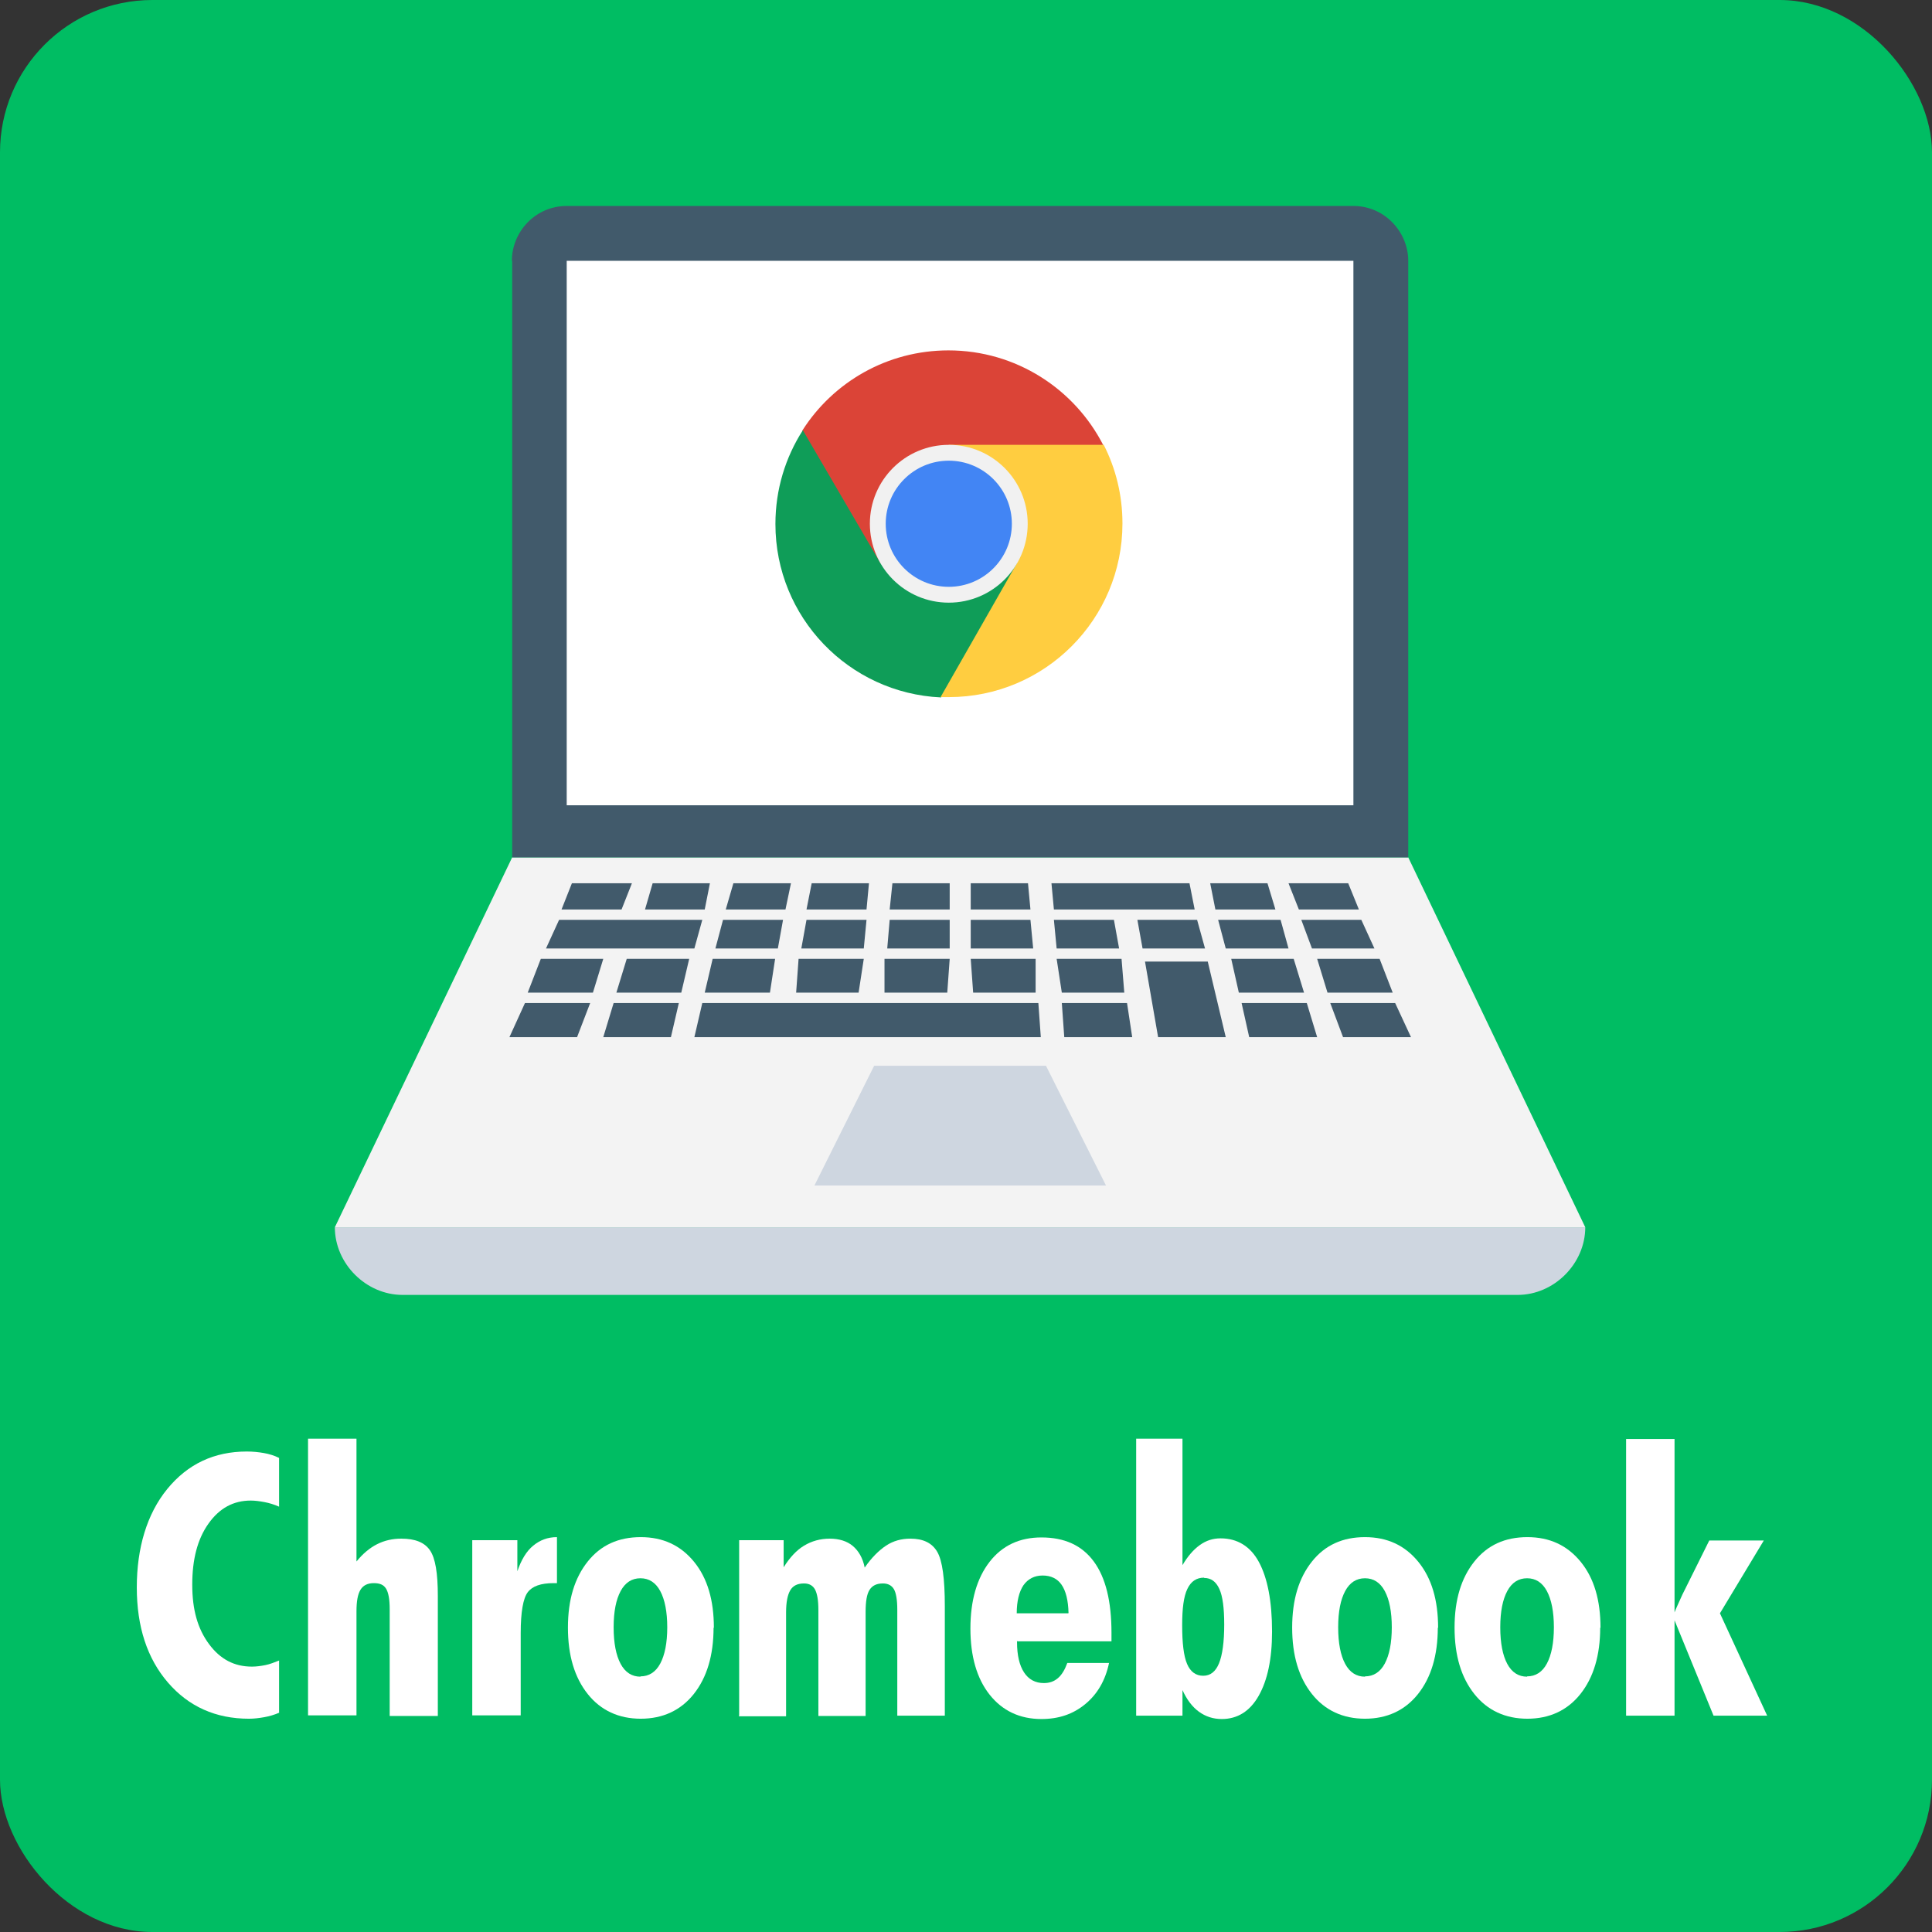
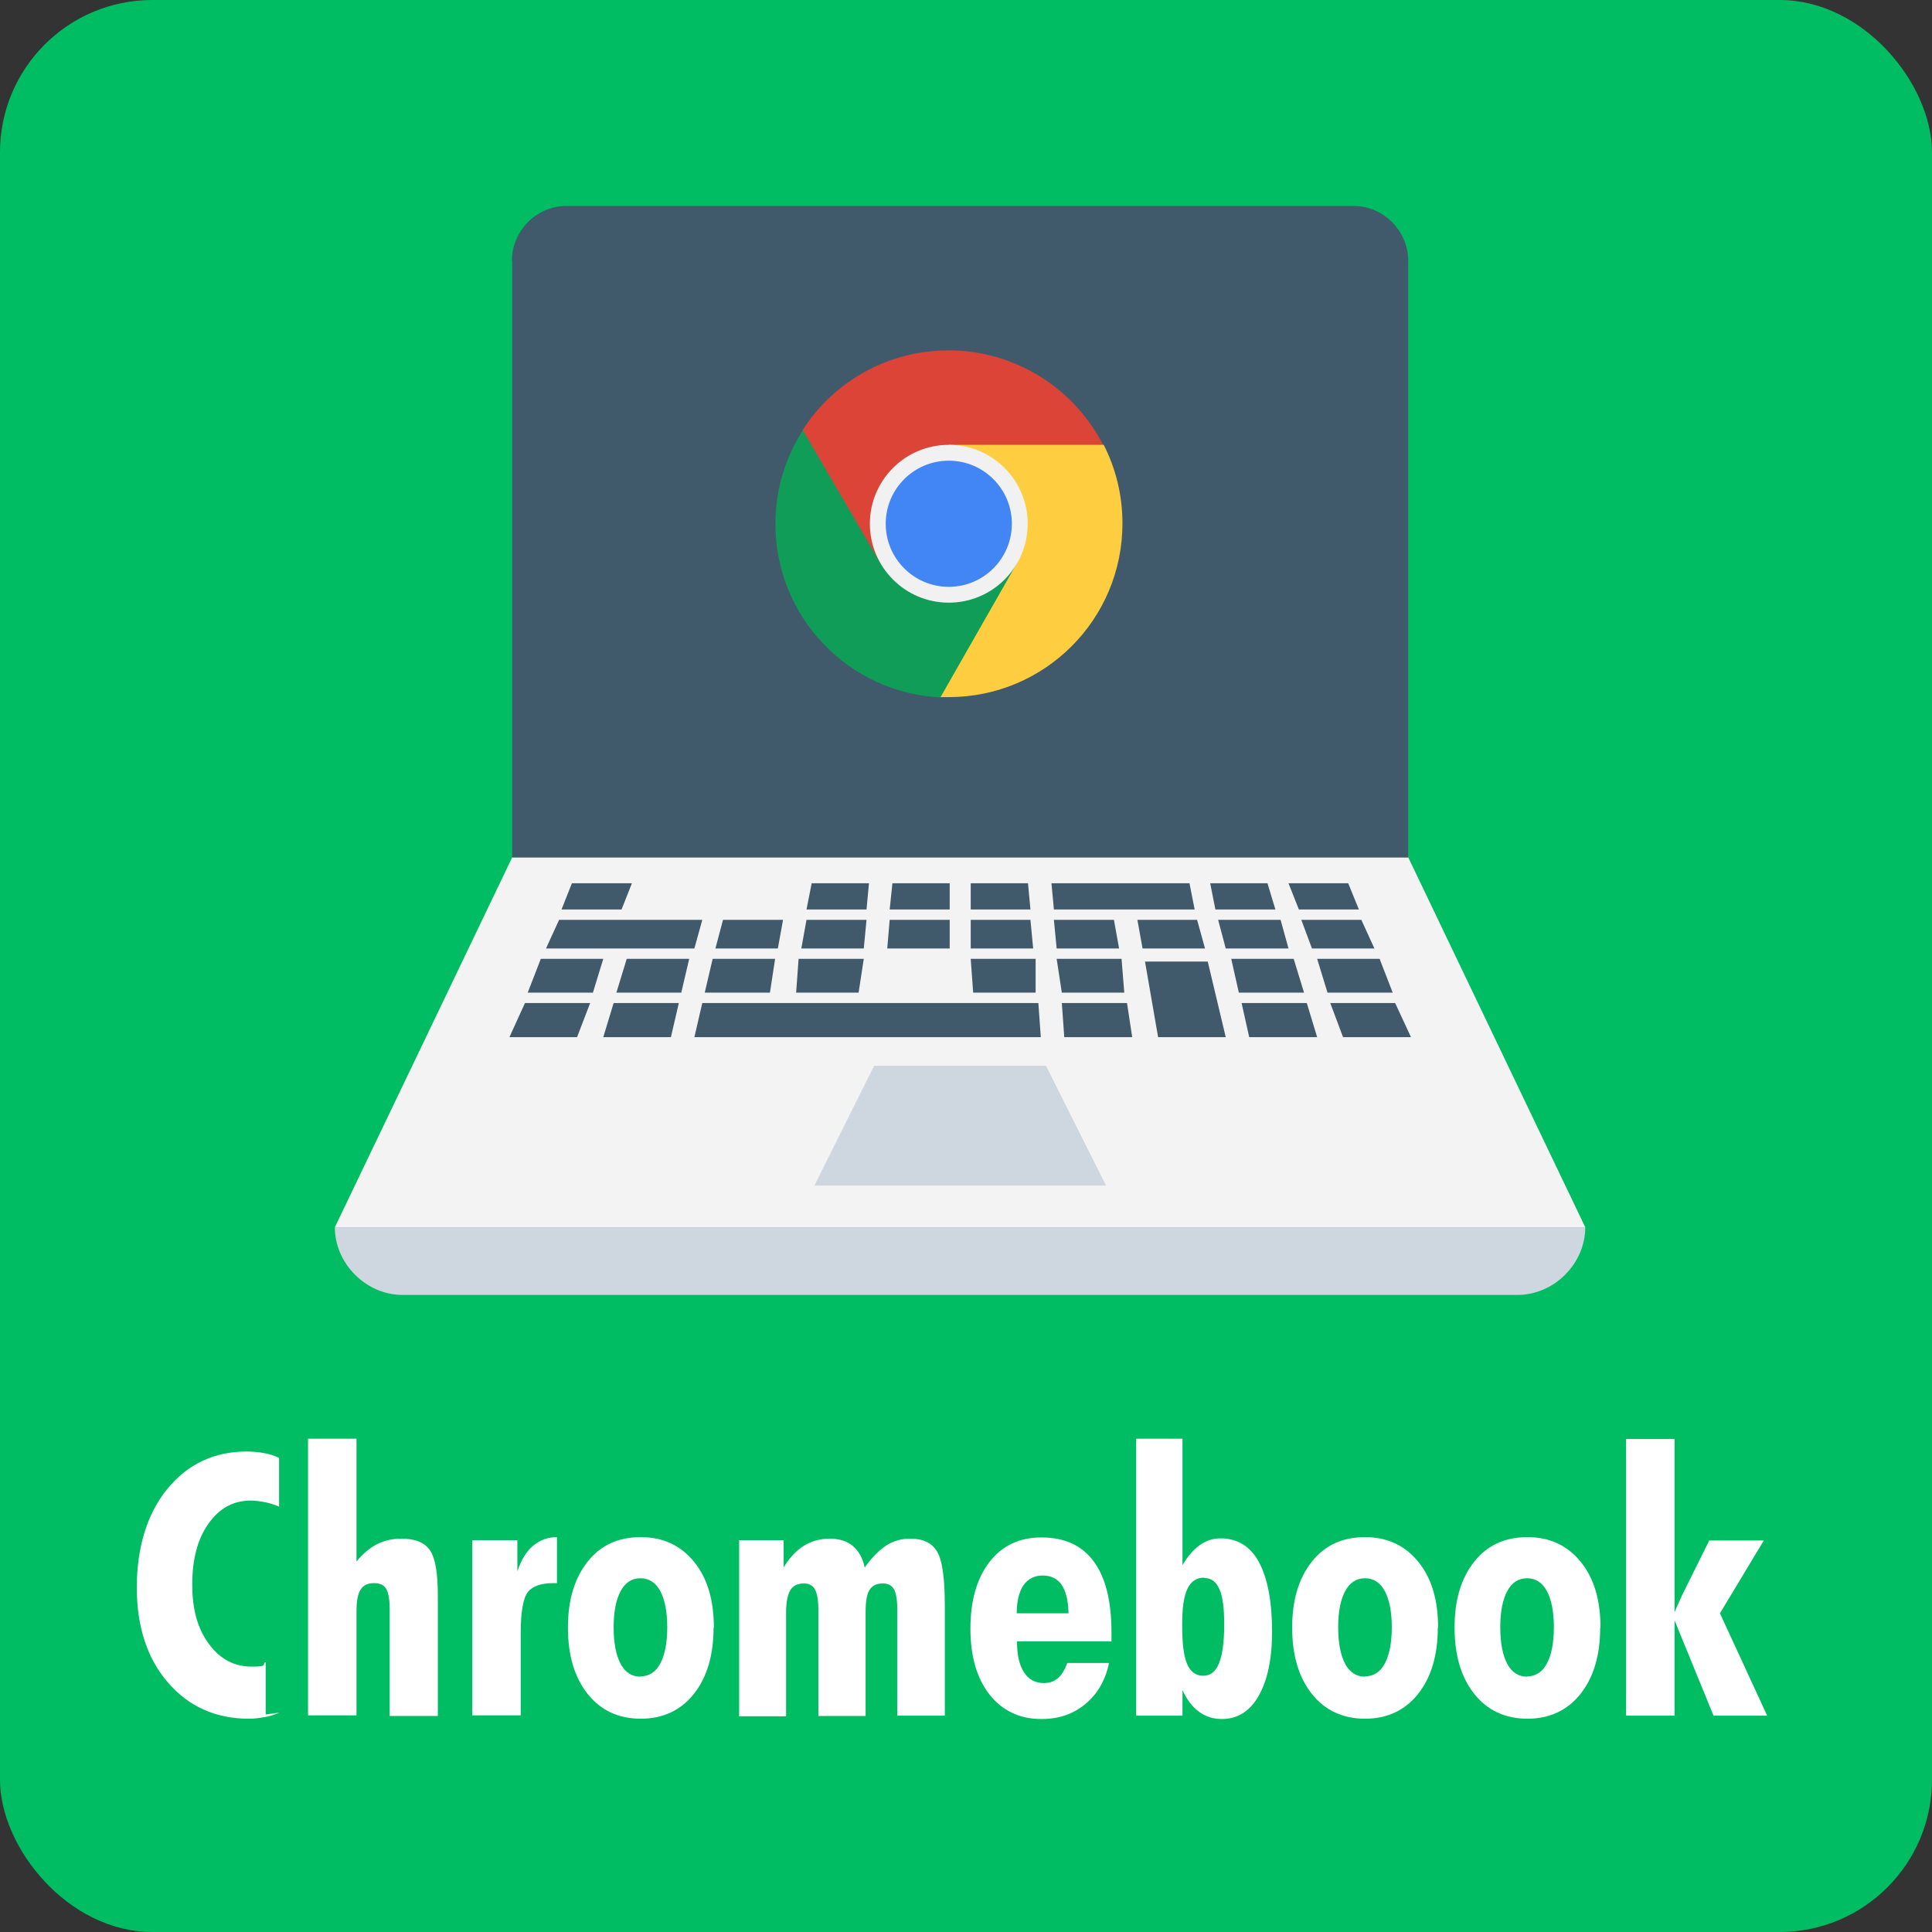
<svg xmlns="http://www.w3.org/2000/svg" id="_レイヤー_1" data-name="レイヤー_1" version="1.1" viewBox="0 0 63.41 63.41">
  <rect x="0" y="0" width="63.41" height="63.41" fill="#333333" stroke="none" />
  <defs>
    <style>
      .st0 {
        fill: #f1f1f1;
      }

      .st1 {
        fill: #4285f4;
      }

      .st2 {
        fill: #ffcd40;
      }

      .st3 {
        fill: #0f9d58;
      }

      .st4 {
        fill: #ced6e0;
      }

      .st5 {
        fill: #db4437;
      }

      .st6 {
        fill: #415a6b;
      }

      .st7 {
        fill: #fff;
      }

      .st8 {
        fill: #f3f3f3;
      }

      .st9 {
        fill: #00bd63;
      }
    </style>
  </defs>
  <rect class="st9" width="63.41" height="63.41" rx="5" ry="5" />
  <g>
-     <path class="st7" d="M9.17,56.21c-.16.07-.33.12-.5.15s-.33.05-.5.05c-1.09,0-1.98-.4-2.66-1.19s-1.02-1.83-1.02-3.12.33-2.41,1-3.23,1.54-1.23,2.61-1.23c.2,0,.39.02.56.05s.34.08.5.16v1.6c-.16-.07-.32-.12-.48-.15s-.31-.05-.45-.05c-.57,0-1.03.25-1.39.76s-.53,1.17-.53,2,.18,1.45.55,1.95.83.74,1.41.74c.14,0,.29-.02.44-.05s.3-.09.45-.15v1.72Z" />
+     <path class="st7" d="M9.17,56.21c-.16.07-.33.12-.5.15s-.33.05-.5.05c-1.09,0-1.98-.4-2.66-1.19s-1.02-1.83-1.02-3.12.33-2.41,1-3.23,1.54-1.23,2.61-1.23c.2,0,.39.02.56.05s.34.08.5.16v1.6c-.16-.07-.32-.12-.48-.15s-.31-.05-.45-.05c-.57,0-1.03.25-1.39.76s-.53,1.17-.53,2,.18,1.45.55,1.95.83.74,1.41.74s.3-.09.45-.15v1.72Z" />
    <path class="st7" d="M12.79,56.3v-3.48c0-.33-.04-.55-.12-.68s-.21-.18-.4-.18c-.2,0-.35.07-.44.22s-.13.38-.13.71v3.41h-1.59v-9.08h1.59v4.03c.21-.26.44-.45.68-.57s.5-.18.79-.18c.45,0,.76.12.94.38s.26.75.26,1.51v3.93h-1.58Z" />
    <path class="st7" d="M15.5,56.3v-5.75h1.48v1.02c.13-.38.3-.66.52-.84s.47-.28.78-.28v1.51h-.11c-.42,0-.7.1-.85.3s-.23.65-.23,1.34v2.7h-1.59Z" />
    <path class="st7" d="M23.42,53.42c0,.91-.22,1.64-.65,2.18s-1.02.81-1.74.81-1.31-.27-1.74-.81-.65-1.26-.65-2.18.22-1.63.65-2.17,1.01-.8,1.74-.8,1.31.27,1.75.81.65,1.26.65,2.17ZM21.02,55.02c.28,0,.5-.14.65-.42s.23-.68.23-1.19-.08-.91-.23-1.19-.37-.42-.65-.42-.5.14-.65.42-.23.67-.23,1.19.08.92.23,1.2.37.42.65.42Z" />
    <path class="st7" d="M24.26,56.3v-5.75h1.46v.89c.2-.32.42-.56.67-.71s.53-.23.84-.23.57.08.76.24.33.4.39.71c.22-.32.46-.56.7-.72s.51-.23.8-.23c.42,0,.71.14.88.43s.25.88.25,1.79v3.59h-1.56v-3.48c0-.32-.04-.55-.11-.67s-.19-.19-.36-.19c-.21,0-.35.07-.44.21s-.13.38-.13.73v3.41h-1.55v-3.48c0-.32-.04-.54-.11-.67s-.19-.2-.36-.2c-.21,0-.36.07-.45.22s-.14.39-.14.73v3.41h-1.55Z" />
    <path class="st7" d="M33.38,53.85v.05c0,.43.08.76.23.99.15.23.37.35.65.35.18,0,.33-.05.46-.16s.23-.28.31-.5h1.37c-.12.57-.38,1.02-.78,1.35s-.87.49-1.44.49c-.71,0-1.28-.27-1.7-.8s-.63-1.26-.63-2.17.21-1.65.63-2.19.99-.8,1.7-.8c.76,0,1.33.26,1.72.79s.58,1.31.58,2.34v.28h-3.09ZM35.07,52.94c-.01-.42-.09-.73-.23-.93s-.35-.3-.62-.3-.48.11-.63.32c-.14.21-.22.52-.22.92h1.69Z" />
    <path class="st7" d="M37.29,56.3v-9.08h1.52v4.15c.17-.29.36-.51.57-.66s.43-.22.68-.22c.55,0,.98.26,1.26.78s.43,1.28.43,2.28c0,.9-.15,1.6-.44,2.11s-.7.76-1.21.76c-.28,0-.53-.08-.75-.24s-.4-.4-.54-.71v.84h-1.52ZM39.52,51.78c-.25,0-.43.12-.55.37s-.17.64-.17,1.19c0,.59.05,1.01.16,1.27s.29.39.53.39.41-.14.52-.41.17-.7.17-1.27c0-.54-.05-.93-.16-1.17s-.27-.36-.5-.36Z" />
    <path class="st7" d="M47.19,53.42c0,.91-.22,1.64-.65,2.18s-1.02.81-1.74.81-1.31-.27-1.74-.81-.65-1.26-.65-2.18.22-1.63.65-2.17,1.01-.8,1.74-.8,1.31.27,1.75.81.65,1.26.65,2.17ZM44.8,55.02c.28,0,.5-.14.65-.42s.23-.68.23-1.19-.08-.91-.23-1.19-.37-.42-.65-.42-.5.14-.65.42-.23.67-.23,1.19.08.92.23,1.2.37.42.65.42Z" />
    <path class="st7" d="M52.52,53.42c0,.91-.22,1.64-.65,2.18s-1.02.81-1.74.81-1.31-.27-1.74-.81-.65-1.26-.65-2.18.22-1.63.65-2.17,1.01-.8,1.74-.8,1.31.27,1.75.81.65,1.26.65,2.17ZM50.12,55.02c.28,0,.5-.14.65-.42s.23-.68.23-1.19-.08-.91-.23-1.19-.37-.42-.65-.42-.5.14-.65.42-.23.67-.23,1.19.08.92.23,1.2.37.42.65.42Z" />
    <path class="st7" d="M54.96,52.92c.04-.11.13-.3.26-.59l.07-.14.81-1.63h1.79l-1.44,2.39,1.55,3.36h-1.76l-1.28-3.13v3.13h-1.59v-9.08h1.59v5.7Z" />
  </g>
  <g>
    <polygon class="st8" points="52.03 40.28 10.99 40.28 16.81 28.14 46.22 28.14 52.03 40.28" />
    <path class="st4" d="M52.03,40.28H10.99c0,1.2,1.03,2.22,2.22,2.22h36.6c1.2,0,2.22-1.03,2.22-2.22Z" />
    <g>
-       <polygon class="st6" points="23.13 29.85 23.3 28.99 21.42 28.99 21.17 29.85 23.13 29.85" />
      <polygon class="st6" points="42.63 29.85 44.6 29.85 44.25 28.99 42.29 28.99 42.63 29.85" />
      <polygon class="st6" points="43.06 31.13 45.11 31.13 44.68 30.19 42.71 30.19 43.06 31.13" />
      <polygon class="st6" points="28.44 29.85 28.52 28.99 26.64 28.99 26.47 29.85 28.44 29.85" />
      <polygon class="st6" points="31.17 29.85 31.17 28.99 29.29 28.99 29.2 29.85 31.17 29.85" />
-       <polygon class="st6" points="25.78 29.85 25.96 28.99 24.07 28.99 23.82 29.85 25.78 29.85" />
      <polygon class="st6" points="34.85 32.92 34.93 34.04 37.16 34.04 36.99 32.92 34.85 32.92" />
      <polygon class="st6" points="40.75 32.92 41 34.04 43.23 34.04 42.89 32.92 40.75 32.92" />
      <polygon class="st6" points="20.74 28.99 18.77 28.99 18.43 29.85 20.4 29.85 20.74 28.99" />
      <polygon class="st6" points="19.37 32.92 17.23 32.92 16.72 34.04 18.94 34.04 19.37 32.92" />
      <polygon class="st6" points="23.05 32.92 22.79 34.04 34.16 34.04 34.08 32.92 23.05 32.92" />
      <polygon class="st6" points="19.8 31.47 17.75 31.47 17.32 32.58 19.46 32.58 19.8 31.47" />
      <polygon class="st6" points="33.82 29.85 33.74 28.99 31.86 28.99 31.86 29.85 33.82 29.85" />
      <polygon class="st6" points="20.14 32.92 19.8 34.04 22.02 34.04 22.28 32.92 20.14 32.92" />
      <polygon class="st6" points="25.53 31.13 25.7 30.19 23.73 30.19 23.48 31.13 25.53 31.13" />
      <polygon class="st6" points="43.57 32.58 45.71 32.58 45.28 31.47 43.23 31.47 43.57 32.58" />
      <polygon class="st6" points="44.08 34.04 46.31 34.04 45.79 32.92 43.66 32.92 44.08 34.04" />
-       <polygon class="st6" points="29.03 31.47 29.03 32.58 31.09 32.58 31.17 31.47 29.03 31.47" />
      <polygon class="st6" points="26.21 31.47 26.13 32.58 28.18 32.58 28.35 31.47 26.21 31.47" />
      <polygon class="st6" points="23.39 31.47 23.13 32.58 25.27 32.58 25.44 31.47 23.39 31.47" />
      <polygon class="st6" points="36.73 31.13 36.56 30.19 34.59 30.19 34.68 31.13 36.73 31.13" />
      <polygon class="st6" points="39.55 31.13 39.29 30.19 37.33 30.19 37.5 31.13 39.55 31.13" />
      <polygon class="st6" points="33.91 31.13 33.82 30.19 31.86 30.19 31.86 31.13 33.91 31.13" />
      <polygon class="st6" points="31.17 31.13 31.17 30.19 29.2 30.19 29.12 31.13 31.17 31.13" />
      <polygon class="st6" points="28.35 31.13 28.44 30.19 26.47 30.19 26.3 31.13 28.35 31.13" />
      <polygon class="st6" points="22.62 31.47 20.57 31.47 20.23 32.58 22.36 32.58 22.62 31.47" />
      <polygon class="st6" points="31.86 31.47 31.94 32.58 33.99 32.58 33.99 31.47 31.86 31.47" />
      <polygon class="st6" points="40.23 31.13 42.29 31.13 42.03 30.19 39.98 30.19 40.23 31.13" />
      <polygon class="st6" points="40.66 32.58 42.8 32.58 42.46 31.47 40.41 31.47 40.66 32.58" />
      <polygon class="st6" points="41.86 29.85 41.6 28.99 39.72 28.99 39.89 29.85 41.86 29.85" />
      <polygon class="st6" points="39.04 28.99 39.21 29.85 34.59 29.85 34.51 28.99 39.04 28.99" />
      <polygon class="st6" points="34.68 31.47 34.85 32.58 36.9 32.58 36.81 31.47 34.68 31.47" />
      <polygon class="st6" points="37.58 31.56 38.01 34.04 40.23 34.04 39.64 31.56 37.58 31.56" />
      <polygon class="st6" points="23.05 30.19 18.35 30.19 17.92 31.13 22.79 31.13 23.05 30.19" />
    </g>
    <polygon class="st4" points="36.3 38.91 26.73 38.91 28.69 34.98 34.33 34.98 36.3 38.91" />
    <path class="st6" d="M16.81,8.56v19.58h29.41V8.56c0-.94-.77-1.8-1.8-1.8h-25.82c-1.03,0-1.8.85-1.8,1.8Z" />
-     <rect class="st7" x="18.6" y="8.56" width="25.82" height="17.87" />
  </g>
  <g>
    <path class="st5" d="M28.9,18.49l2.24-3.88h.42s.68.03.68.03l2.27.79,1.7-.82c-.94-1.84-2.86-3.11-5.08-3.11-2.01,0-3.78,1.04-4.79,2.62h0s.17,2.92.17,2.92l2.38,1.46Z" />
    <path class="st3" d="M28.9,18.49l-2.55-4.37h0c-.57.89-.9,1.94-.9,3.08,0,3.06,2.41,5.55,5.43,5.69l2.04-1.35.48-3.05h-4.49Z" />
    <path class="st2" d="M36.22,14.6h-5.08l2.24,3.88h0s-2.51,4.4-2.51,4.4c0,0,0,0,0,0,.09,0,.18,0,.27,0,3.15,0,5.7-2.55,5.7-5.7,0-.93-.22-1.81-.62-2.59Z" />
    <circle class="st0" cx="31.14" cy="17.19" r="2.59" />
    <circle class="st1" cx="31.14" cy="17.19" r="2.07" />
  </g>
</svg>